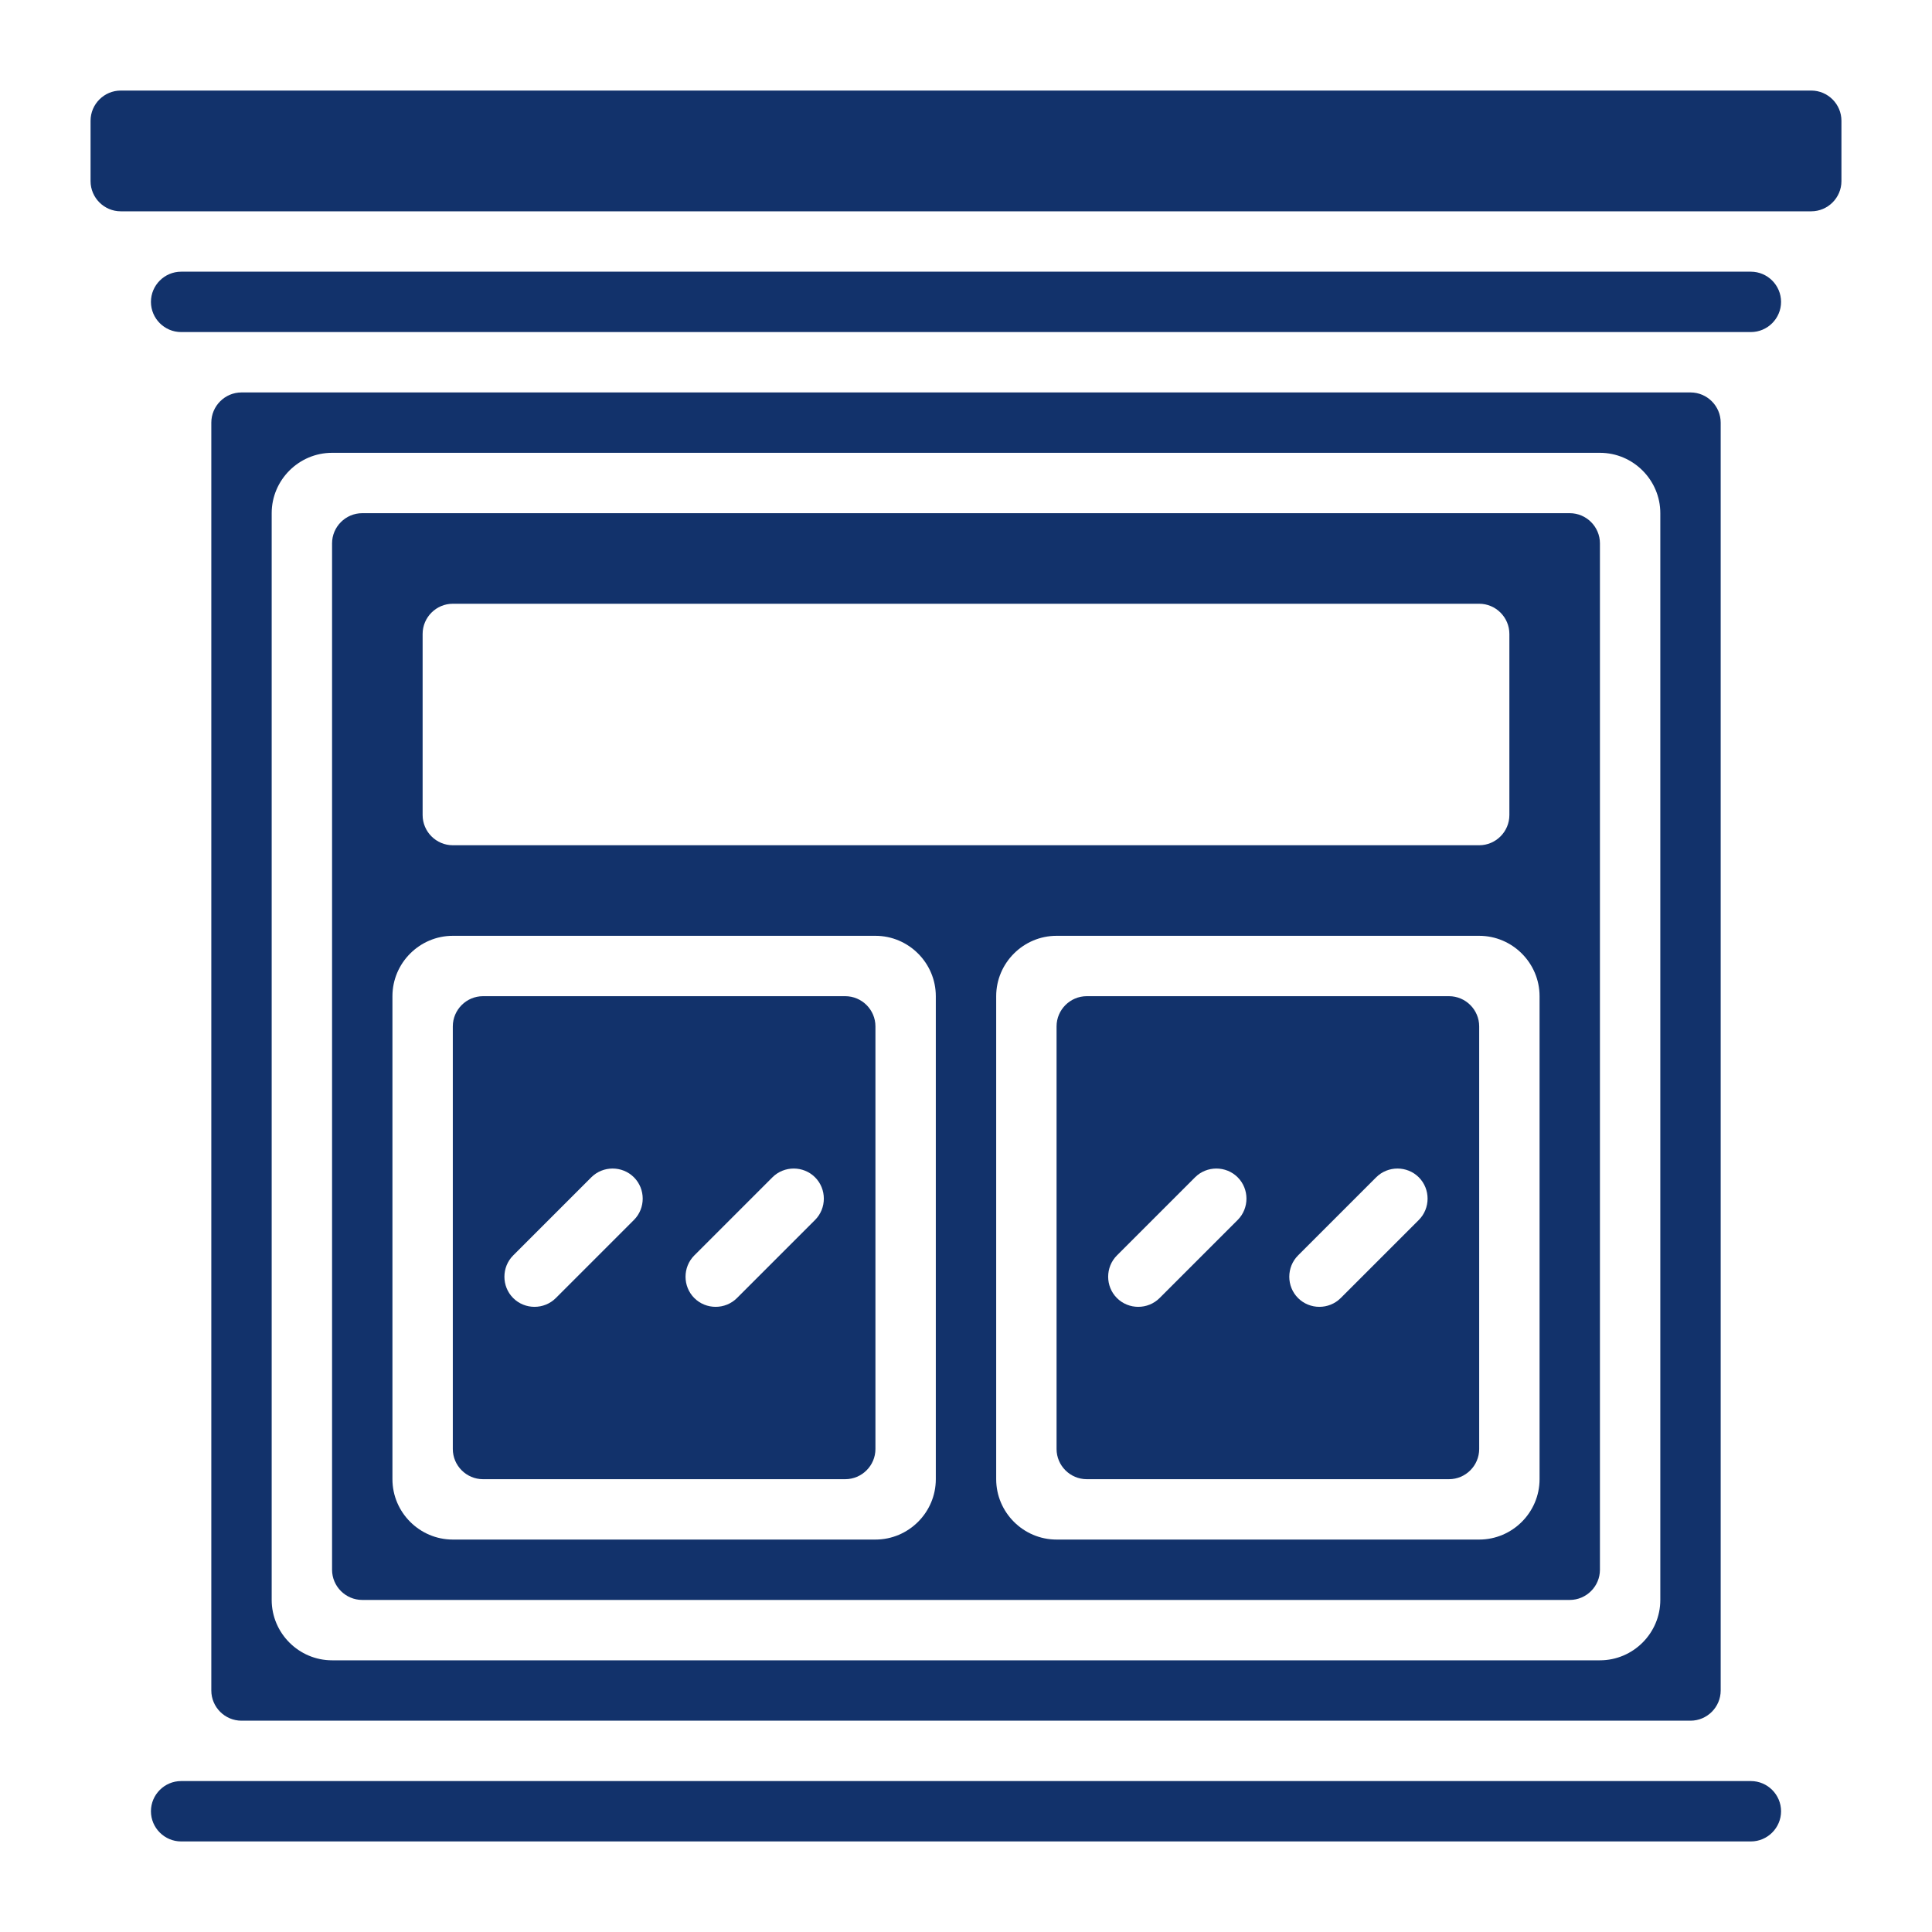
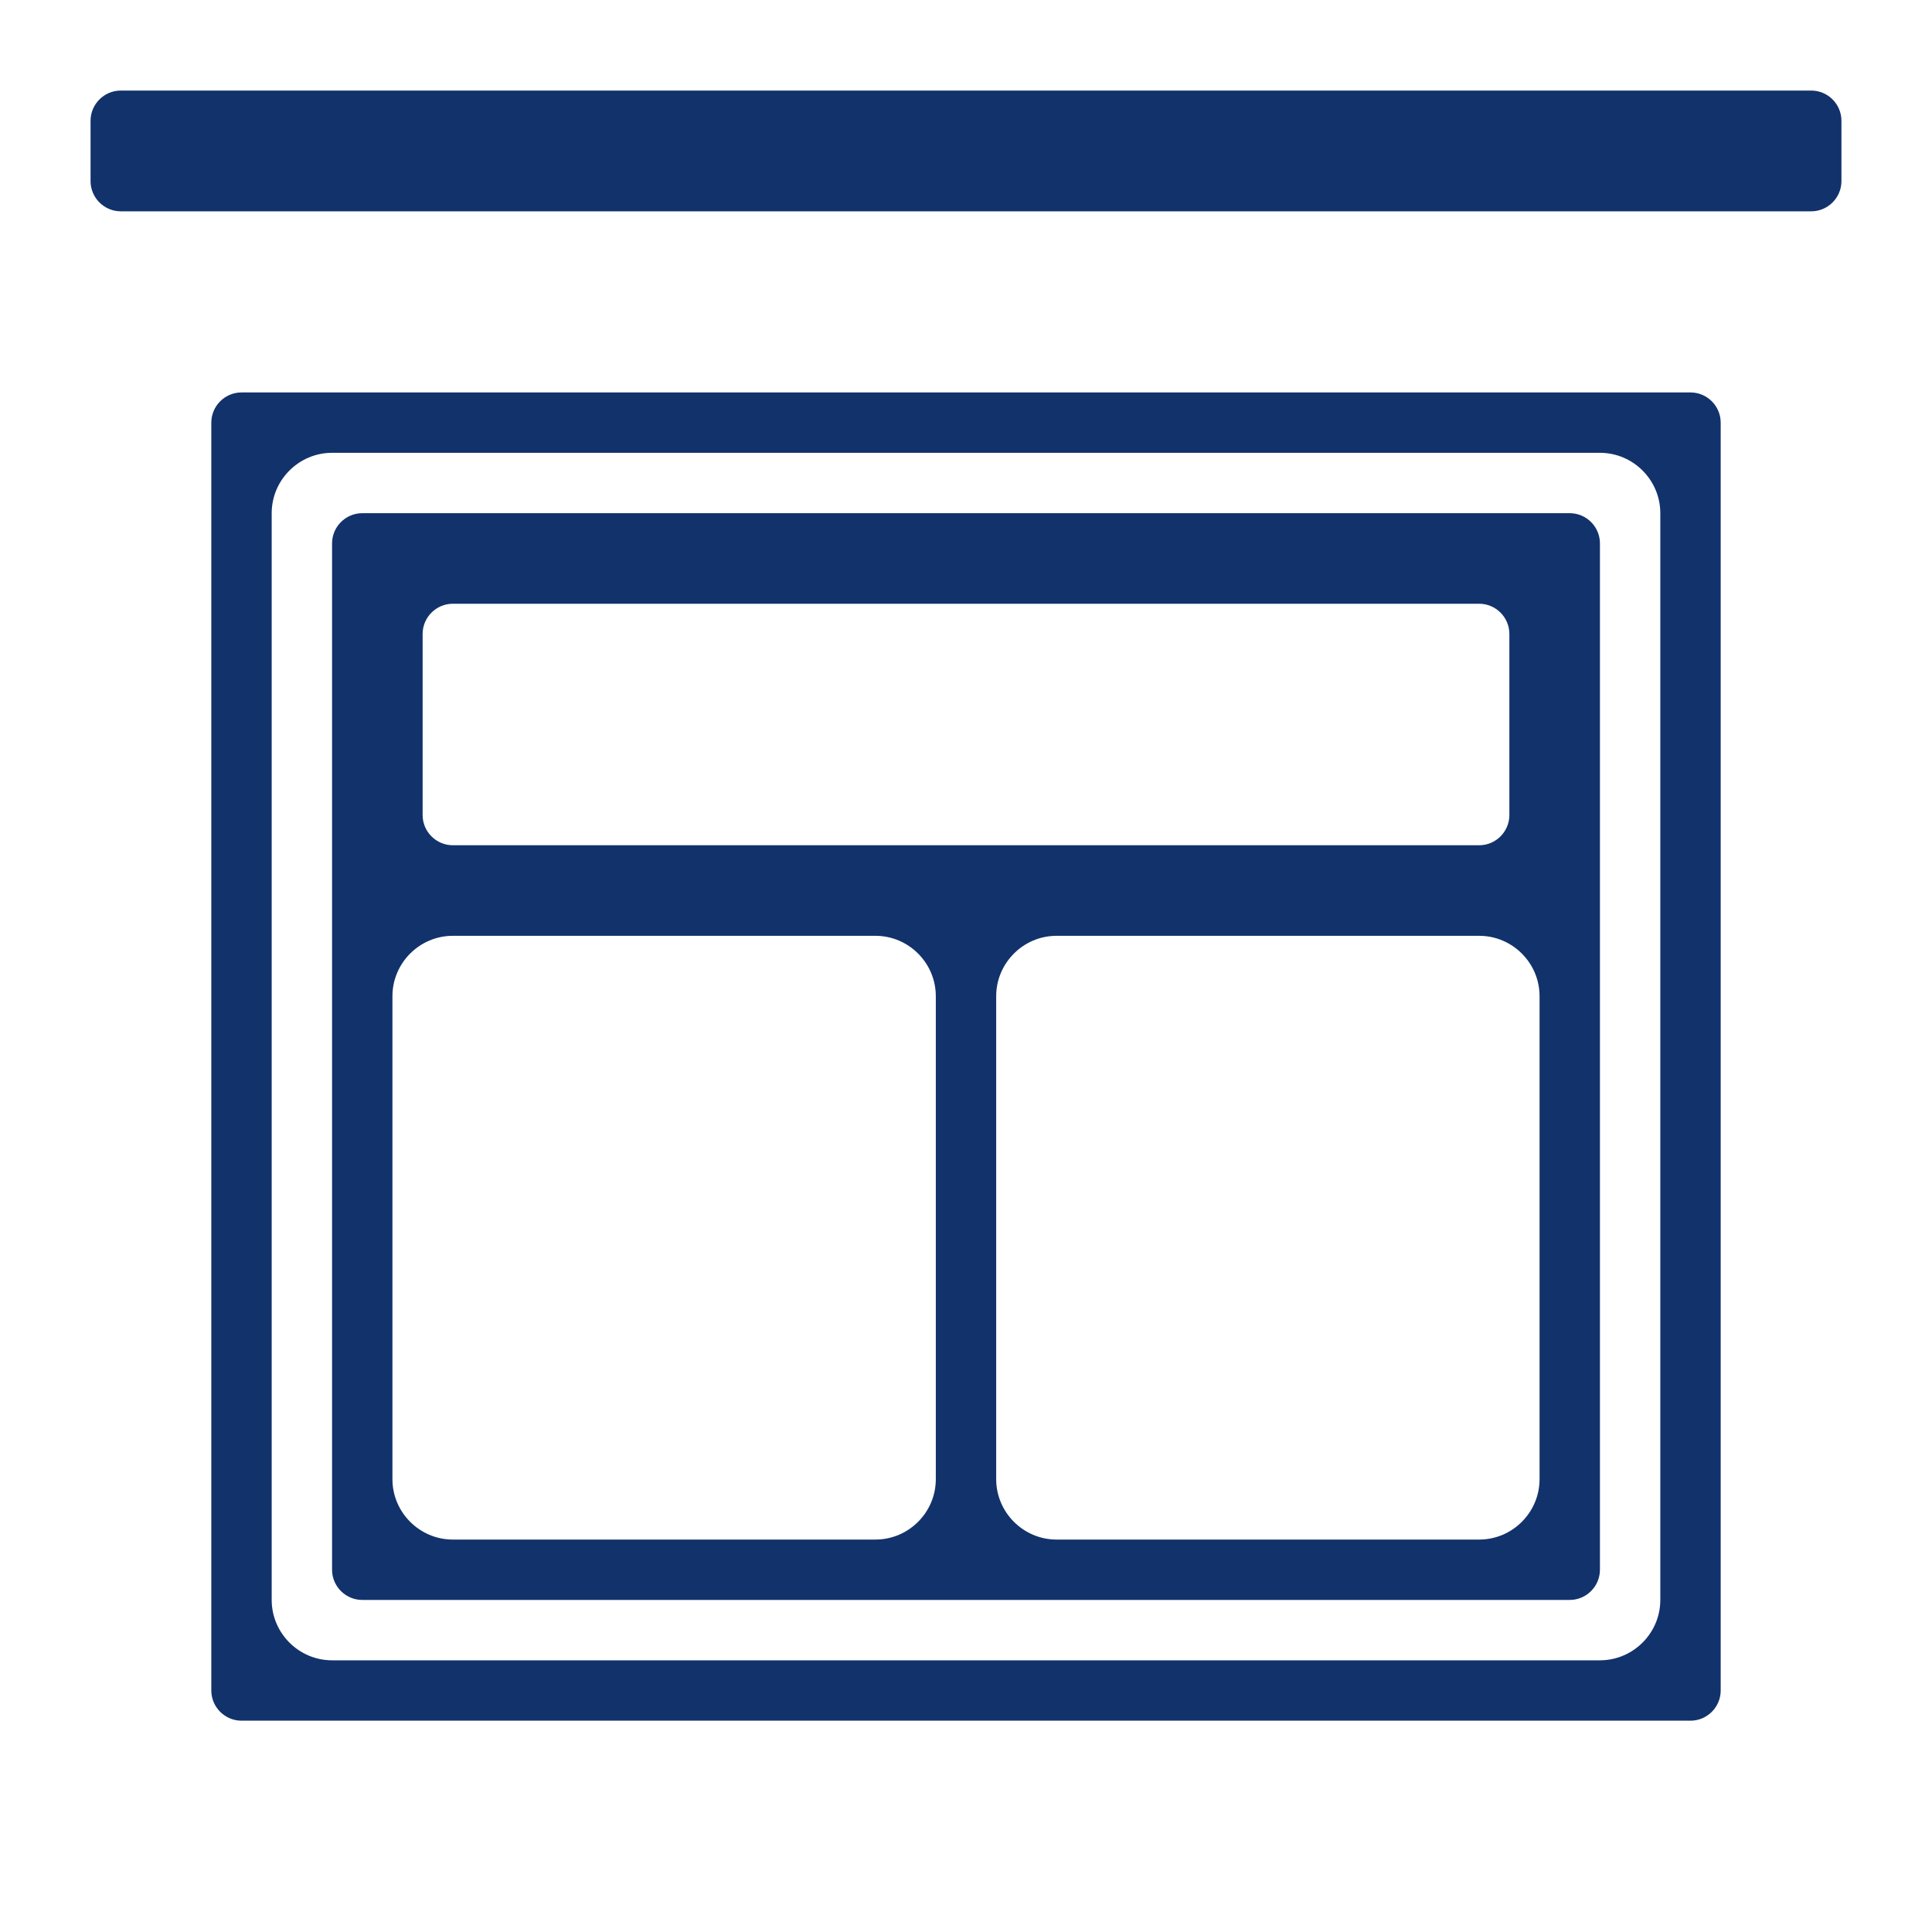
<svg xmlns="http://www.w3.org/2000/svg" version="1.1" id="Layer_3" x="0px" y="0px" viewBox="0 0 512 512" style="enable-background:new 0 0 512 512;" xml:space="preserve">
  <style type="text/css">
	.st0{fill:#12326B;}
</style>
-   <path class="st0" d="M224,264h-96c-4.4,0-8,3.6-8,8v112c0,4.4,3.6,8,8,8h96c4.4,0,8-3.6,8-8V272C232,267.6,228.4,264,224,264z   M136,344L136,344c-3.1-3.1-3.1-8.2,0-11.3l20.7-20.7c3.1-3.1,8.2-3.1,11.3,0h0c3.1,3.1,3.1,8.2,0,11.3L147.3,344  C144.2,347.1,139.1,347.1,136,344z M184,344L184,344c-3.1-3.1-3.1-8.2,0-11.3l20.7-20.7c3.1-3.1,8.2-3.1,11.3,0h0  c3.1,3.1,3.1,8.2,0,11.3L195.3,344C192.2,347.1,187.1,347.1,184,344z" />
-   <path class="st0" d="M48,472h416c4.4,0,8,3.6,8,8v0c0,4.4-3.6,8-8,8H48c-4.4,0-8-3.6-8-8v0C40,475.6,43.6,472,48,472z" />
  <path class="st0" d="M96,424h320c4.4,0,8-3.6,8-8V144c0-4.4-3.6-8-8-8H96c-4.4,0-8,3.6-8,8v272C88,420.4,91.6,424,96,424z M408,264  v128c0,8.8-7.2,16-16,16H280c-8.8,0-16-7.2-16-16V264c0-8.8,7.2-16,16-16h112C400.8,248,408,255.2,408,264z M120,160h272  c4.4,0,8,3.6,8,8v48c0,4.4-3.6,8-8,8H120c-4.4,0-8-3.6-8-8v-48C112,163.6,115.6,160,120,160z M104,264c0-8.8,7.2-16,16-16h112  c8.8,0,16,7.2,16,16v128c0,8.8-7.2,16-16,16H120c-8.8,0-16-7.2-16-16V264z" />
-   <path class="st0" d="M288,392h96c4.4,0,8-3.6,8-8V272c0-4.4-3.6-8-8-8h-96c-4.4,0-8,3.6-8,8v112C280,388.4,283.6,392,288,392z   M376,312L376,312c3.1,3.1,3.1,8.2,0,11.3L355.3,344c-3.1,3.1-8.2,3.1-11.3,0l0,0c-3.1-3.1-3.1-8.2,0-11.3l20.7-20.7  C367.8,308.9,372.9,308.9,376,312z M328,312L328,312c3.1,3.1,3.1,8.2,0,11.3L307.3,344c-3.1,3.1-8.2,3.1-11.3,0l0,0  c-3.1-3.1-3.1-8.2,0-11.3l20.7-20.7C319.8,308.9,324.9,308.9,328,312z" />
  <path class="st0" d="M56,112v336c0,4.4,3.6,8,8,8h384c4.4,0,8-3.6,8-8V112c0-4.4-3.6-8-8-8H64C59.6,104,56,107.6,56,112z M440,424  c0,8.8-7.2,16-16,16H88c-8.8,0-16-7.2-16-16V136c0-8.8,7.2-16,16-16h336c8.8,0,16,7.2,16,16V424z" />
  <path class="st0" d="M32,24h448c4.4,0,8,3.6,8,8v16c0,4.4-3.6,8-8,8H32c-4.4,0-8-3.6-8-8V32C24,27.6,27.6,24,32,24z" />
-   <path class="st0" d="M48,72h416c4.4,0,8,3.6,8,8v0c0,4.4-3.6,8-8,8H48c-4.4,0-8-3.6-8-8v0C40,75.6,43.6,72,48,72z" />
</svg>